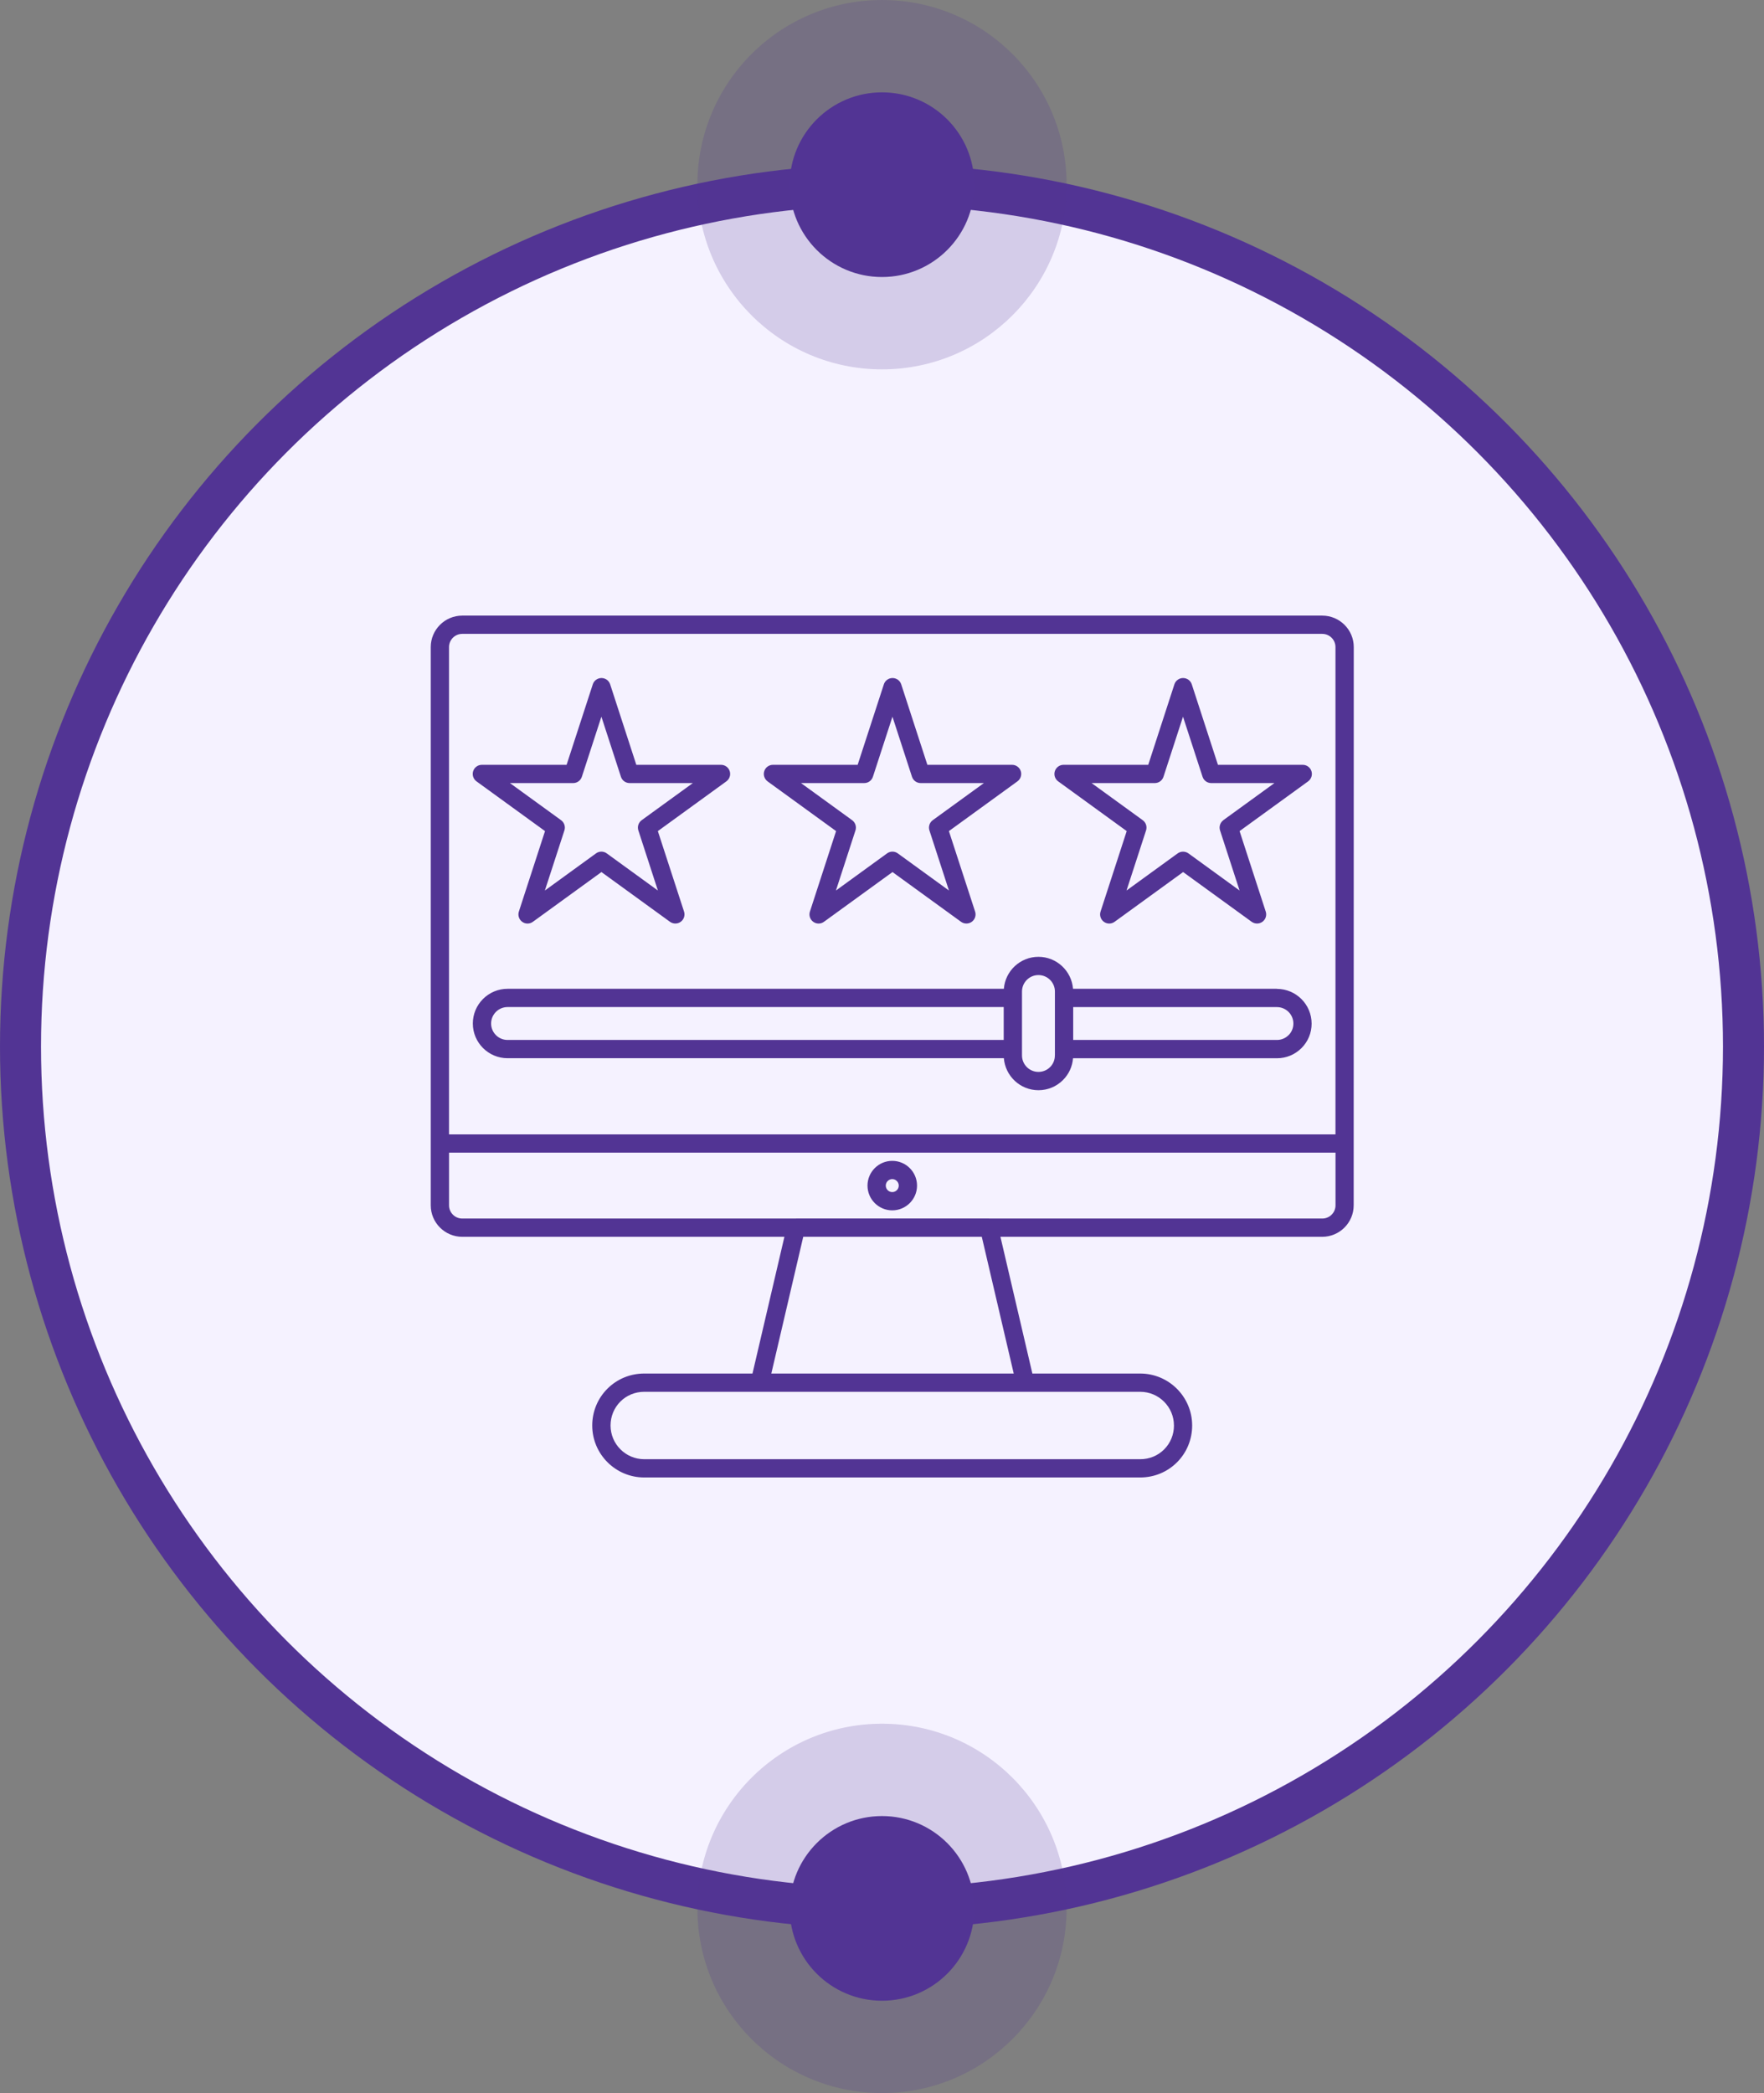
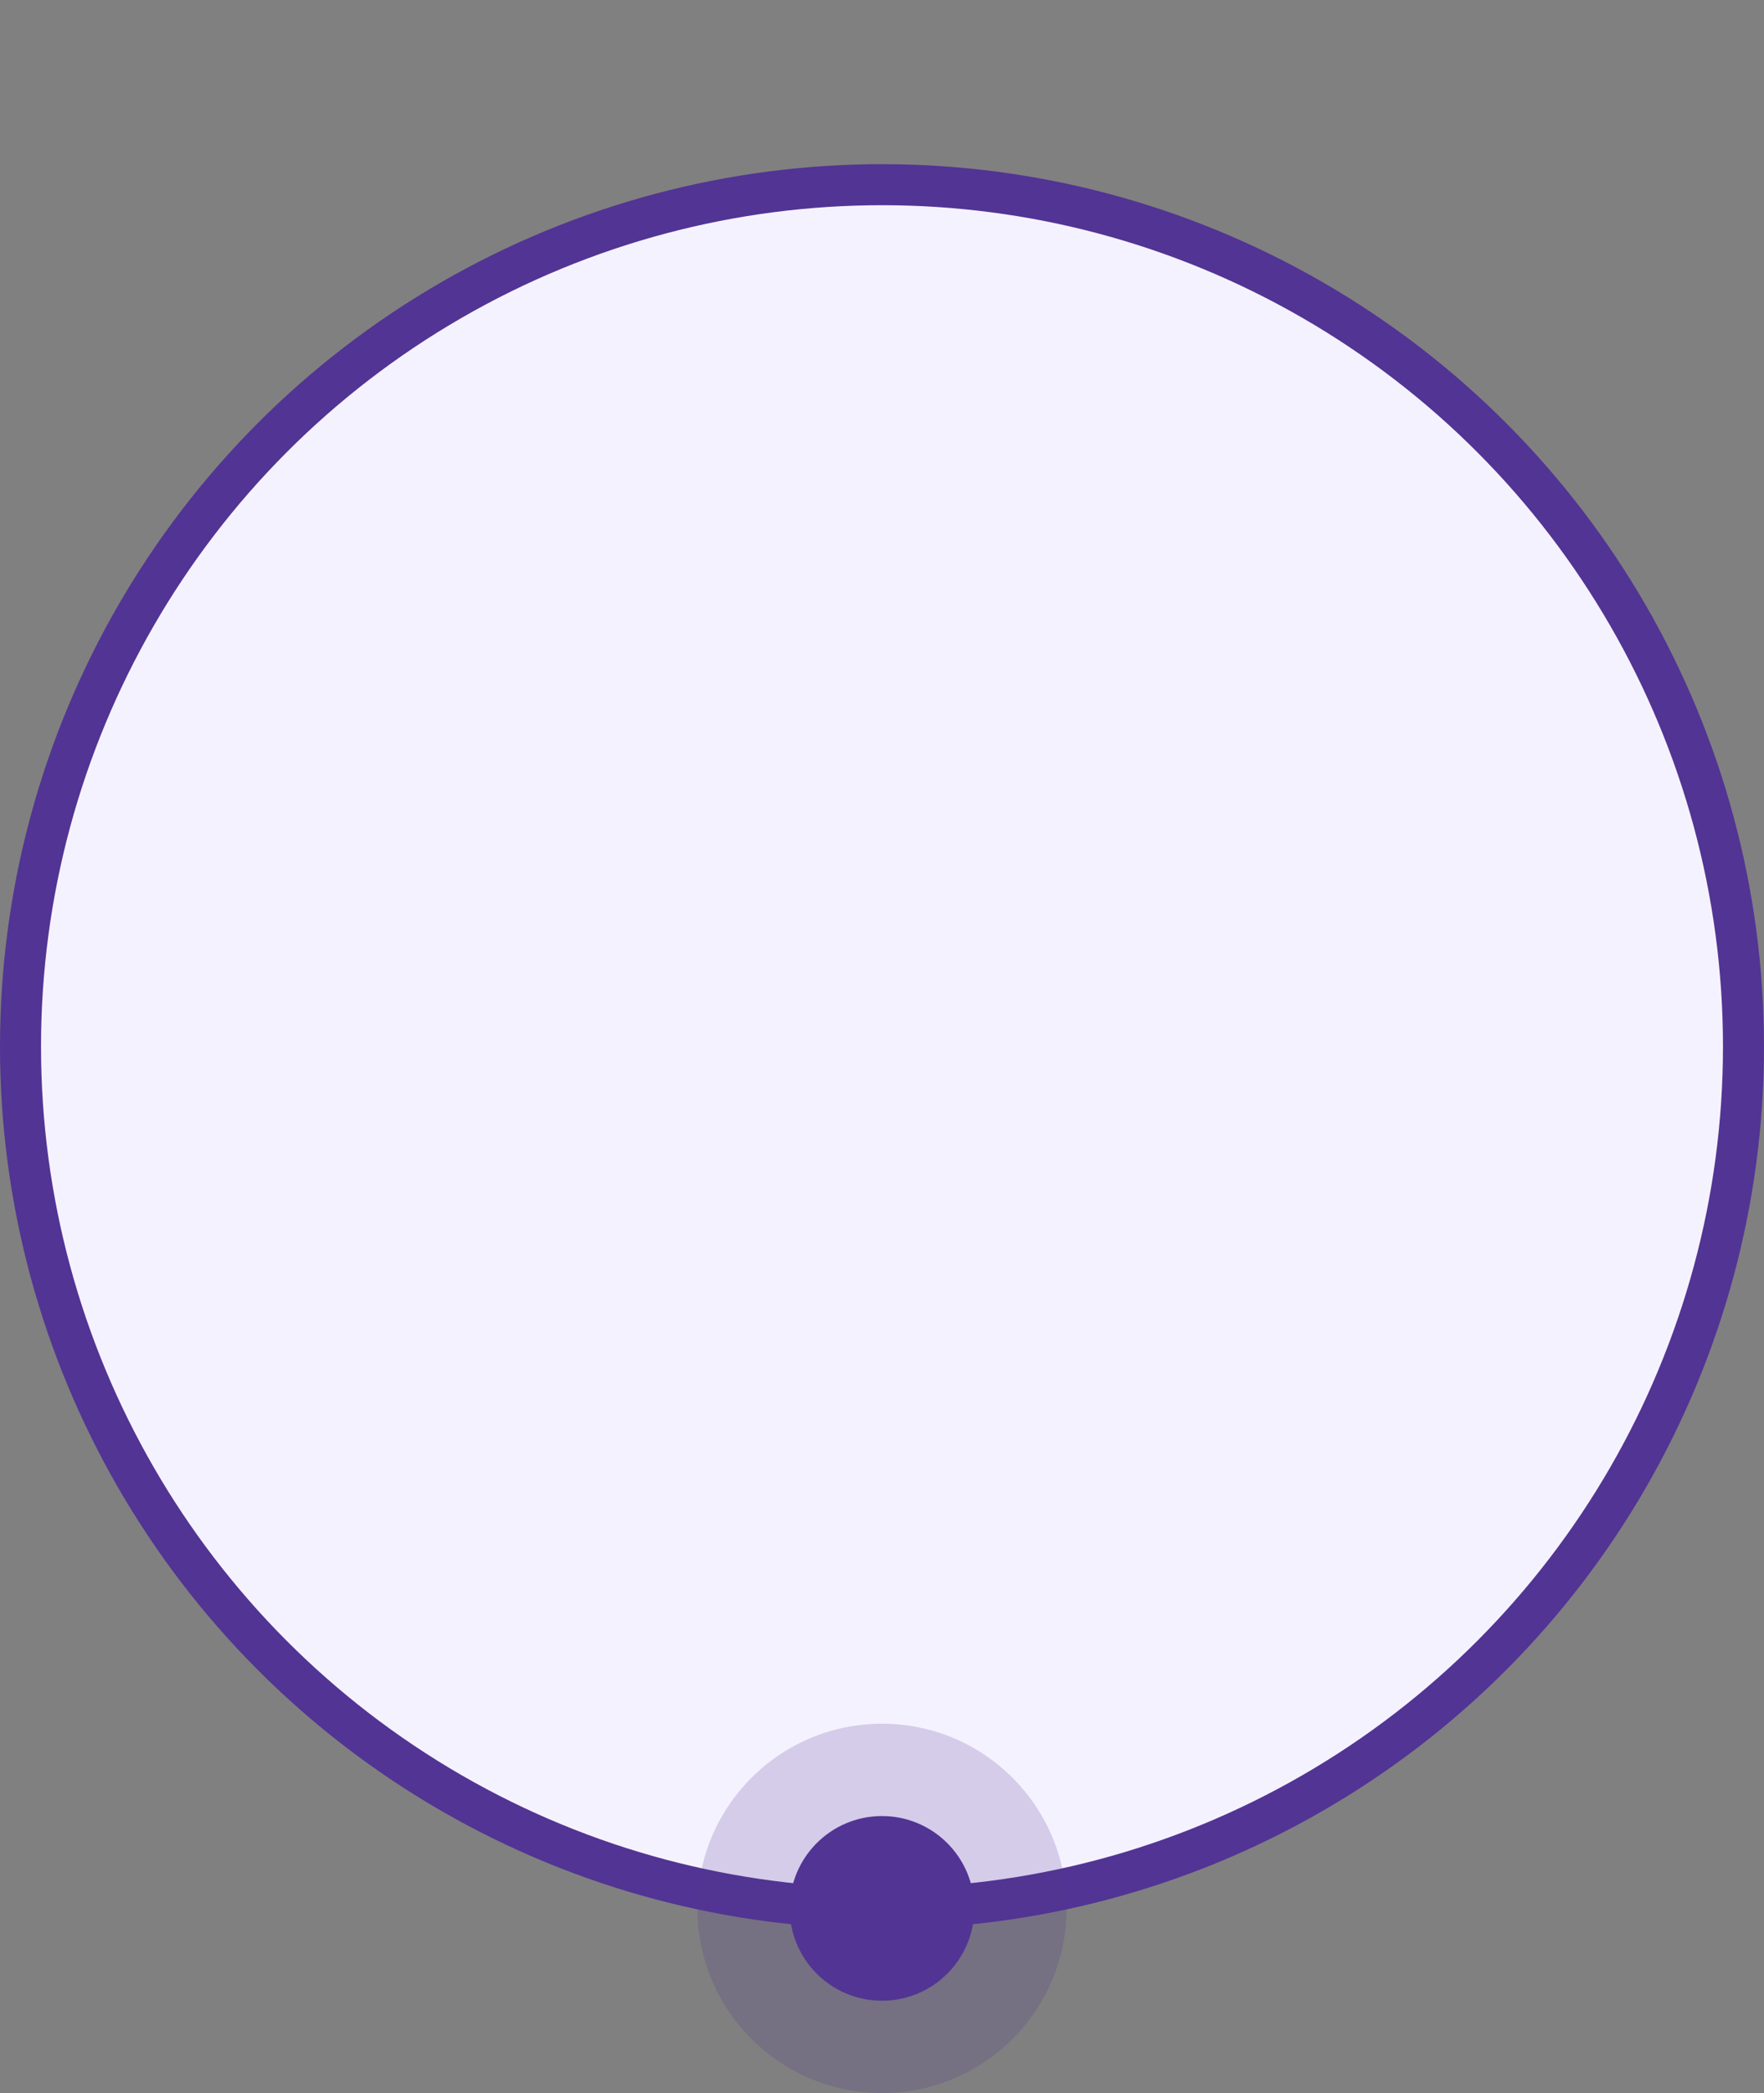
<svg xmlns="http://www.w3.org/2000/svg" width="86" height="102" viewBox="0 0 86 102" fill="none">
  <rect x="0" y="0" width="86" height="102" fill="#808080" stroke="none" />
  <circle cx="43" cy="51" r="42" fill="#F5F2FF" stroke="#523494" stroke-width="2" />
-   <path d="M64.464 30H22.536C21.688 30 21 30.689 21 31.534V58.738C21 59.584 21.69 60.272 22.536 60.272H38.242L36.686 66.935H31.41C30.73 66.935 30.092 67.197 29.614 67.673C29.138 68.149 28.873 68.787 28.873 69.468C28.873 70.865 30.011 72 31.408 72H55.586C56.267 72 56.904 71.738 57.382 71.262C57.858 70.786 58.121 70.147 58.121 69.468C58.121 68.07 56.983 66.935 55.586 66.935H50.331L48.774 60.272H64.461C65.308 60.272 65.996 59.583 65.996 58.738L66 31.534C66 30.688 65.31 30 64.464 30ZM21.891 31.534C21.891 31.178 22.18 30.89 22.536 30.89H64.463C64.819 30.89 65.108 31.178 65.108 31.534V55.28H21.891L21.891 31.534ZM57.234 69.467C57.234 69.909 57.064 70.323 56.756 70.632C56.447 70.942 56.033 71.11 55.59 71.11H31.41C30.503 71.11 29.766 70.374 29.766 69.467C29.766 69.025 29.937 68.611 30.244 68.302C30.553 67.993 30.968 67.825 31.41 67.825H55.588C56.496 67.825 57.233 68.561 57.233 69.467H57.234ZM49.42 66.935H37.604L39.16 60.272H47.865L49.422 66.935H49.42ZM65.11 58.738C65.11 59.094 64.821 59.382 64.465 59.382H48.248C48.239 59.382 48.227 59.38 48.218 59.38H38.808C38.797 59.38 38.787 59.382 38.778 59.382H22.537C22.18 59.382 21.892 59.094 21.892 58.738V56.17H65.11L65.11 58.738ZM43.5 58.983C44.166 58.983 44.708 58.442 44.708 57.777C44.708 57.112 44.166 56.571 43.5 56.571C42.835 56.571 42.293 57.112 42.293 57.777C42.293 58.442 42.835 58.983 43.5 58.983ZM43.5 57.46C43.675 57.46 43.817 57.603 43.817 57.777C43.817 57.951 43.675 58.093 43.5 58.093C43.326 58.093 43.184 57.951 43.184 57.777C43.184 57.603 43.326 57.46 43.5 57.46ZM37.42 38.077L40.761 40.501L39.486 44.423C39.426 44.606 39.492 44.807 39.647 44.921C39.803 45.035 40.015 45.035 40.17 44.921L43.512 42.497L46.853 44.921C46.931 44.977 47.023 45.005 47.115 45.005C47.207 45.005 47.299 44.977 47.378 44.921C47.533 44.807 47.599 44.606 47.539 44.423L46.262 40.501L49.603 38.077C49.759 37.962 49.825 37.762 49.765 37.578C49.705 37.395 49.534 37.271 49.341 37.271H45.212L43.937 33.349C43.877 33.165 43.706 33.042 43.513 33.042C43.32 33.042 43.15 33.165 43.09 33.349L41.813 37.271H37.684C37.491 37.271 37.32 37.395 37.26 37.578C37.2 37.762 37.266 37.962 37.422 38.077H37.42ZM42.133 38.161C42.327 38.161 42.497 38.037 42.557 37.854L43.51 34.926L44.462 37.854C44.522 38.037 44.693 38.161 44.886 38.161H47.967L45.473 39.97C45.317 40.085 45.252 40.285 45.312 40.469L46.264 43.397L43.77 41.587C43.615 41.473 43.403 41.473 43.247 41.587L40.754 43.397L41.706 40.469C41.766 40.285 41.7 40.085 41.545 39.97L39.051 38.161H42.133ZM23.23 38.077L26.571 40.501L25.296 44.423C25.236 44.606 25.302 44.807 25.457 44.921C25.613 45.035 25.825 45.035 25.98 44.921L29.322 42.497L32.663 44.921C32.742 44.977 32.833 45.005 32.925 45.005C33.017 45.005 33.109 44.977 33.188 44.921C33.343 44.807 33.409 44.606 33.349 44.423L32.072 40.501L35.413 38.077C35.569 37.962 35.635 37.762 35.575 37.578C35.515 37.395 35.344 37.271 35.151 37.271H31.022L29.747 33.349C29.687 33.165 29.517 33.042 29.323 33.042C29.13 33.042 28.96 33.165 28.9 33.349L27.623 37.271H23.492C23.299 37.271 23.128 37.395 23.069 37.578C23.009 37.762 23.074 37.962 23.23 38.077ZM27.944 38.161C28.137 38.161 28.307 38.037 28.367 37.854L29.32 34.926L30.272 37.854C30.332 38.037 30.503 38.161 30.696 38.161H33.777L31.283 39.97C31.127 40.085 31.062 40.285 31.122 40.469L32.074 43.397L29.58 41.587C29.425 41.473 29.213 41.473 29.057 41.587L26.564 43.397L27.516 40.469C27.576 40.285 27.511 40.085 27.355 39.97L24.861 38.161H27.944ZM63.506 37.271H59.378L58.103 33.349C58.043 33.165 57.872 33.042 57.679 33.042C57.486 33.042 57.315 33.165 57.255 33.349L55.98 37.271H51.852C51.658 37.271 51.488 37.395 51.428 37.578C51.368 37.762 51.433 37.962 51.589 38.077L54.93 40.501L53.655 44.423C53.595 44.606 53.661 44.807 53.816 44.921C53.972 45.035 54.184 45.035 54.34 44.921L57.681 42.497L61.022 44.921C61.101 44.977 61.193 45.005 61.285 45.005C61.376 45.005 61.468 44.977 61.547 44.921C61.703 44.807 61.768 44.606 61.708 44.423L60.433 40.501L63.775 38.077C63.93 37.962 63.996 37.762 63.936 37.578C63.876 37.395 63.705 37.271 63.512 37.271H63.506ZM59.642 39.97C59.486 40.085 59.421 40.285 59.481 40.469L60.433 43.397L57.94 41.587C57.861 41.531 57.769 41.503 57.677 41.503C57.585 41.503 57.493 41.531 57.415 41.587L54.921 43.397L55.873 40.469C55.933 40.285 55.868 40.085 55.712 39.97L53.218 38.161H56.299C56.492 38.161 56.663 38.037 56.723 37.854L57.675 34.926L58.628 37.854C58.688 38.037 58.858 38.161 59.051 38.161H62.132L59.638 39.97H59.642ZM62.254 48.186H52.313C52.243 47.315 51.516 46.628 50.627 46.628C49.738 46.628 49.009 47.315 48.941 48.186H24.745C24.295 48.186 23.869 48.362 23.547 48.683C23.228 49.003 23.052 49.428 23.052 49.878C23.052 50.81 23.811 51.569 24.745 51.569H48.941C49.011 52.44 49.738 53.128 50.627 53.128C51.079 53.128 51.505 52.952 51.823 52.633C52.112 52.345 52.281 51.972 52.313 51.571H62.254C62.706 51.571 63.131 51.395 63.45 51.077C63.771 50.758 63.945 50.333 63.945 49.882C63.945 48.949 63.186 48.19 62.252 48.19L62.254 48.186ZM23.943 49.878C23.943 49.664 24.027 49.464 24.177 49.312C24.329 49.16 24.531 49.076 24.745 49.076H48.934V50.677L24.745 50.679C24.303 50.679 23.943 50.32 23.943 49.878ZM51.428 51.436C51.428 51.65 51.346 51.852 51.194 52.002C51.042 52.154 50.841 52.236 50.627 52.236C50.185 52.236 49.825 51.876 49.825 51.434V48.319C49.825 47.877 50.185 47.517 50.627 47.517C51.07 47.517 51.43 47.877 51.43 48.319V51.434L51.428 51.436ZM62.82 50.445C62.668 50.597 62.468 50.679 62.254 50.679H52.321V49.078H62.254C62.697 49.078 63.056 49.438 63.056 49.88C63.056 50.093 62.974 50.295 62.822 50.445L62.82 50.445Z" fill="#523494" />
-   <circle opacity="0.2" cx="43" cy="9" r="9" transform="rotate(90 43 9)" fill="#523494" />
-   <circle cx="43" cy="9" r="4.5" transform="rotate(90 43 9)" fill="#523494" />
  <circle opacity="0.2" cx="43" cy="93" r="9" transform="rotate(90 43 93)" fill="#523494" />
  <circle cx="43" cy="93" r="4.5" transform="rotate(90 43 93)" fill="#523494" />
</svg>